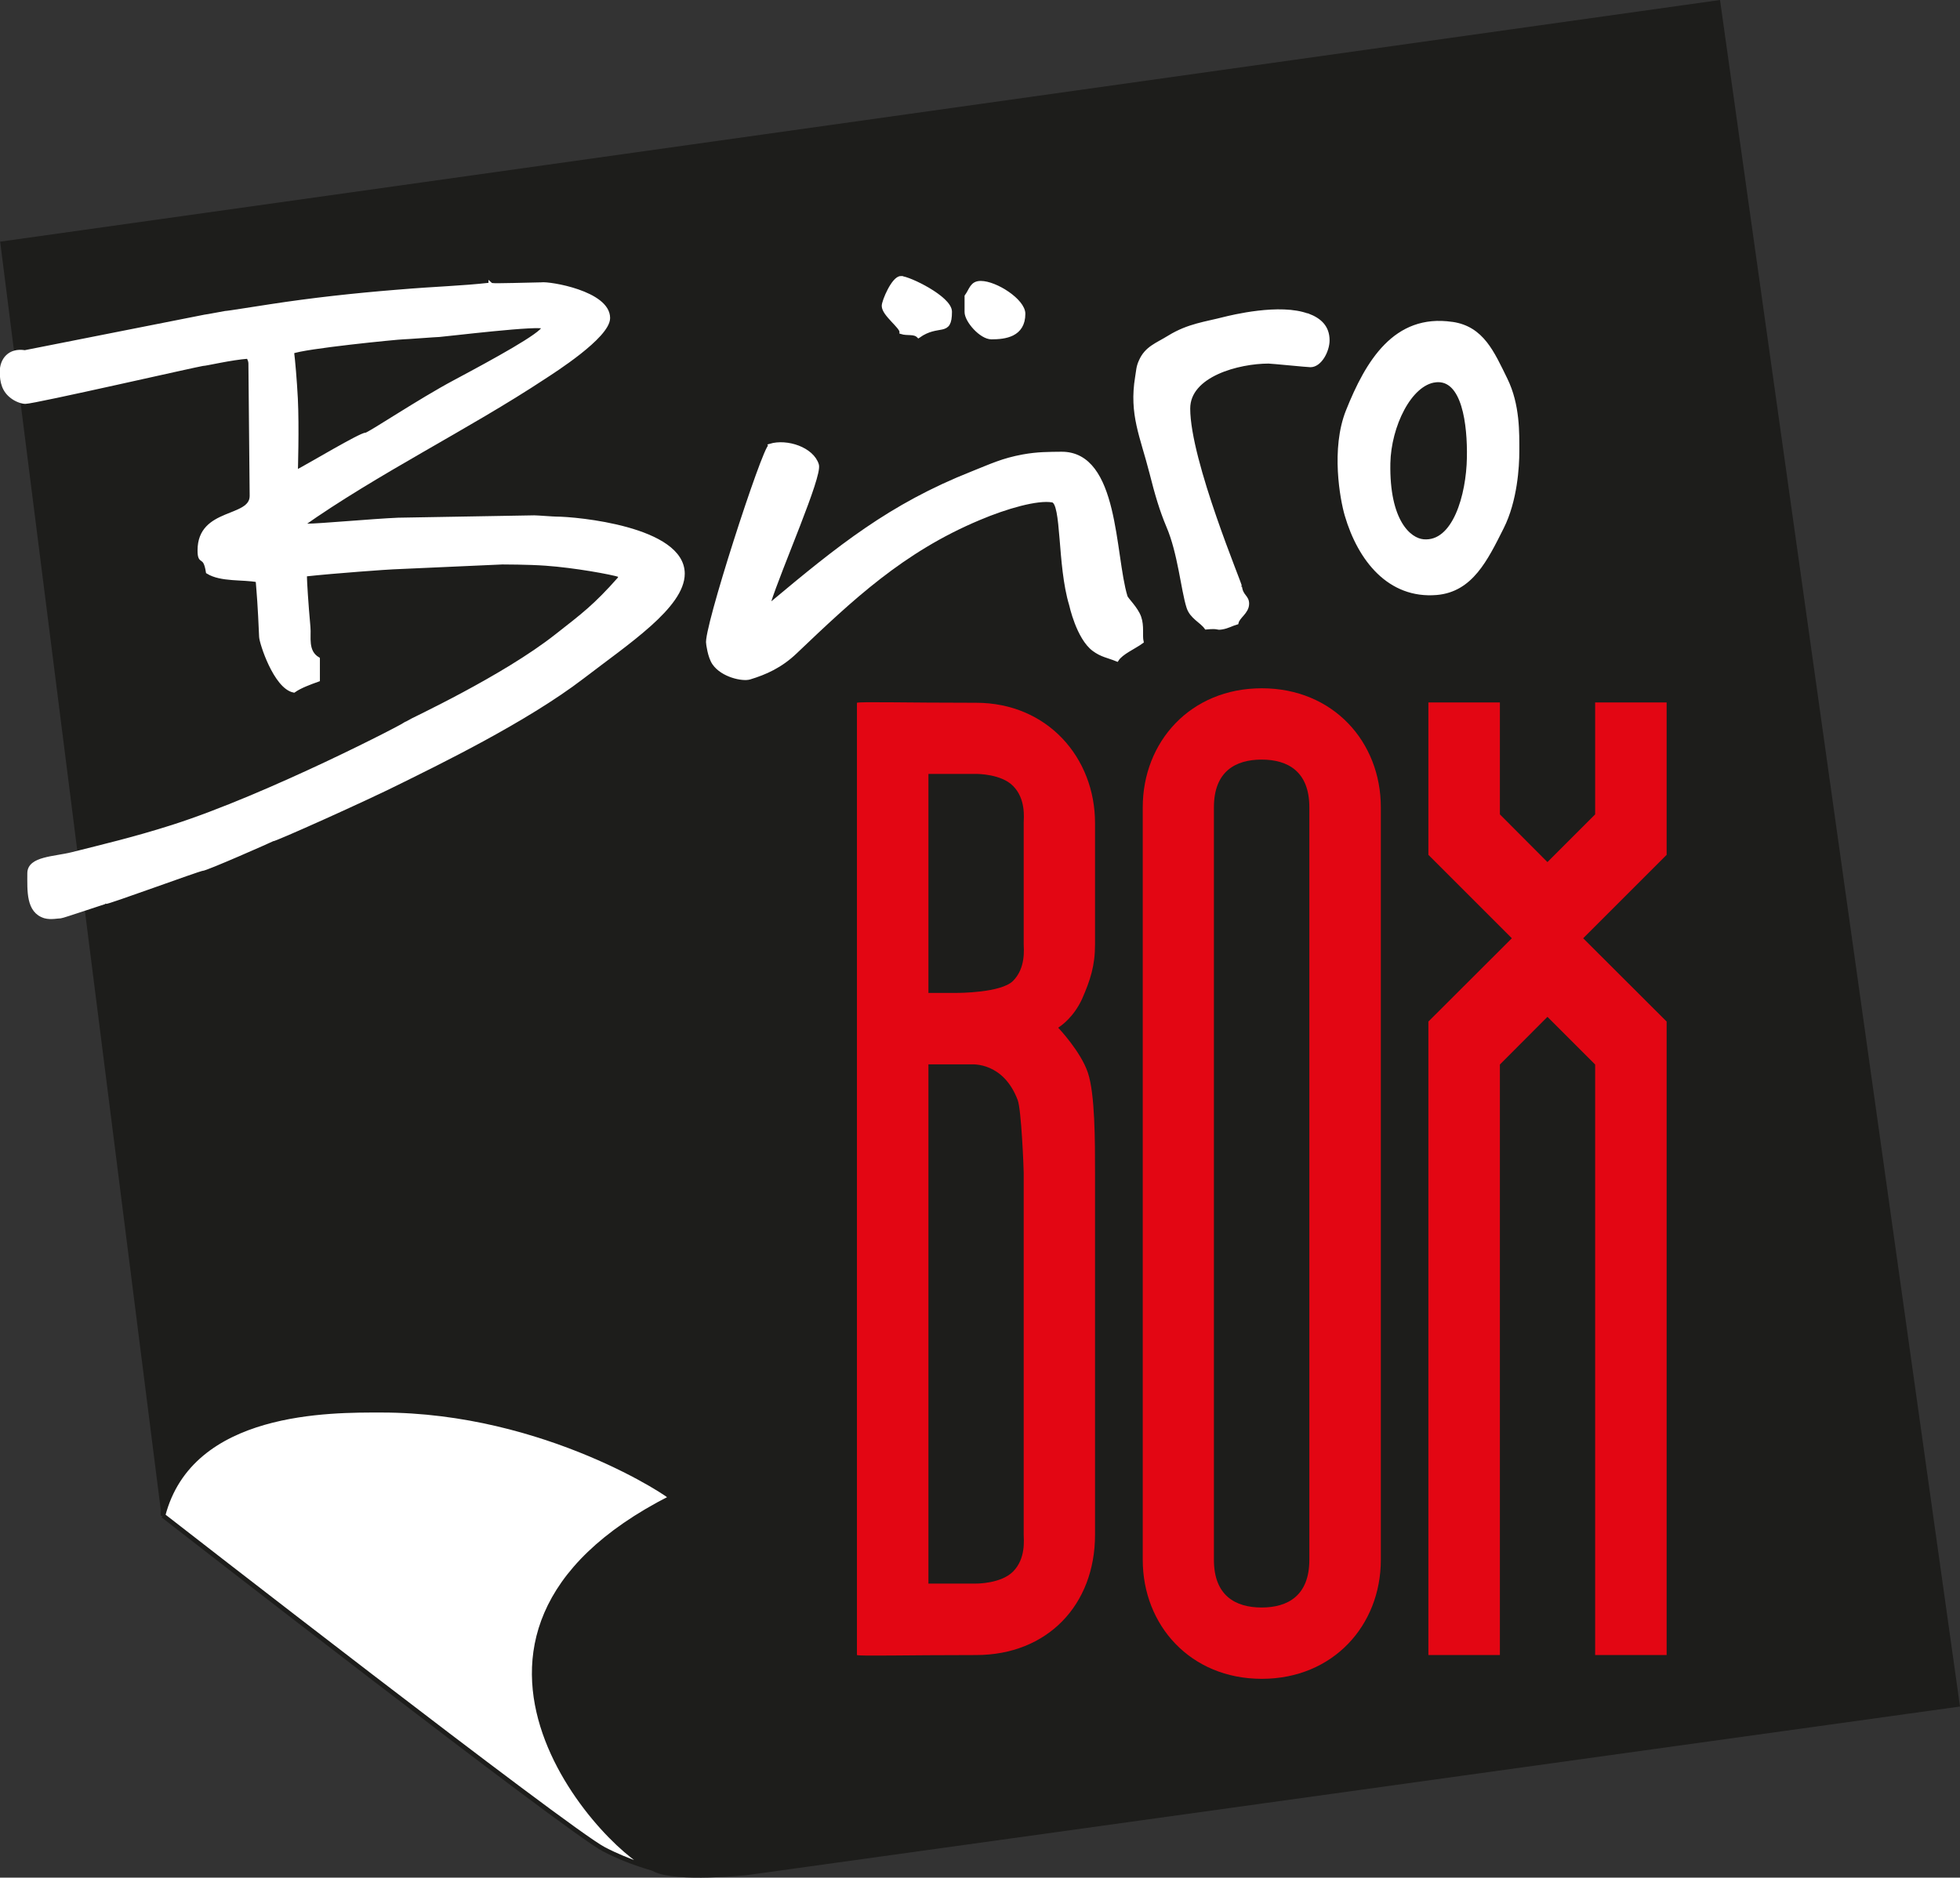
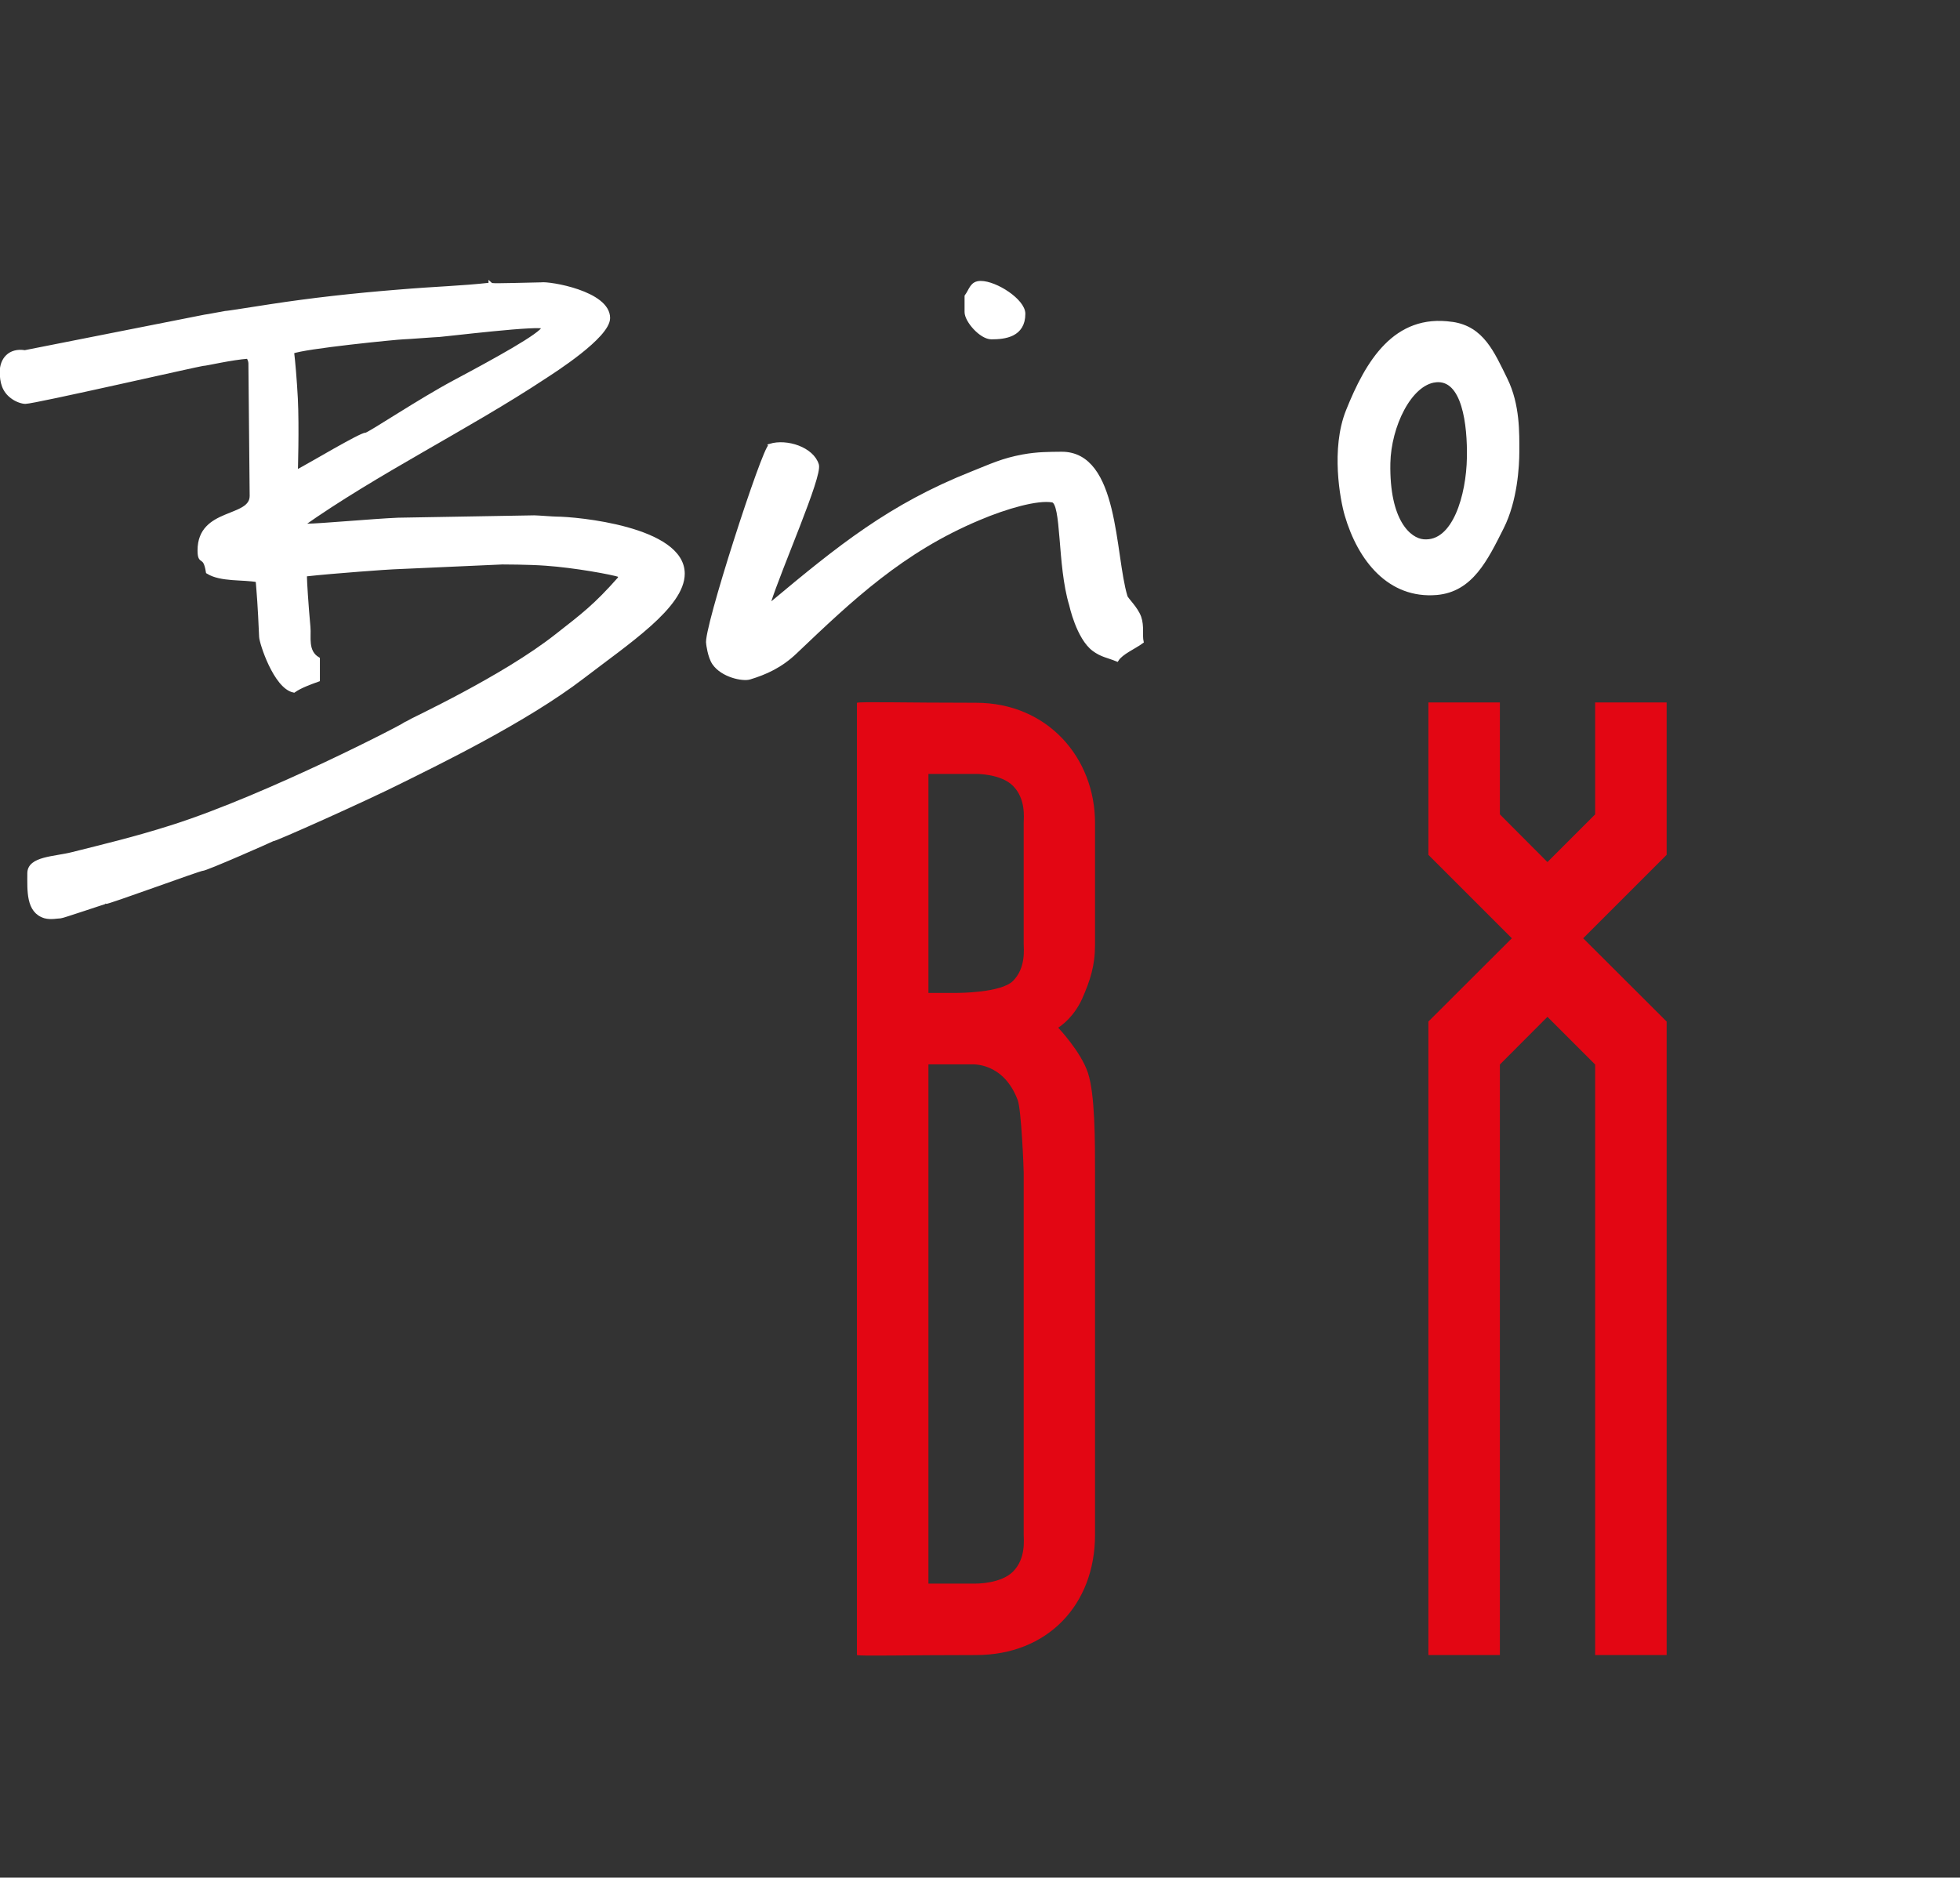
<svg xmlns="http://www.w3.org/2000/svg" id="Ebene_2" viewBox="0 0 124.47 119.27">
  <rect x="0" y="0" width="124.47" height="119.27" fill="#333333" stroke="none" />
  <g id="Logo">
-     <path id="Hintergrund" d="M.01,15.35L109.23,0l15.24,108.4-77.04,10.71s-4.46.47-5.87-.21c-3.86-1.86-31.32-22.75-31.32-22.75L.01,15.35Z" style="fill: #1d1d1b; fill-rule: evenodd;" />
-     <path id="Knick" d="M10.35,96.28c1.76-6.83,10.72-6.7,13.87-6.7,10.49,0,18.59,5.55,18.4,5.55-17.58,8.92-3.47,23.05-1.06,23.58,0,0-1.56-.38-3.22-1.25-2.29-1.19-27.99-21.19-27.99-21.19Z" style="fill: #fff; fill-rule: evenodd; stroke: #1d1d1b; stroke-miterlimit: 3.86; stroke-width: .29px;" />
    <g id="Box">
      <path d="M58.96,63.08v-13.92h3.03c.08,0,1.59,0,2.34.76.83.83.68,2.04.68,2.34v7.71c0,.3.15,1.51-.68,2.34-.76.76-3.48.76-3.55.76h-1.82ZM65.01,97.49c0,.3.15,1.51-.68,2.34-.76.76-2.27.76-2.34.76h-3.03v-32.98h2.72c.08,0,2.04-.15,2.95,2.27.23.6.38,4.31.38,4.61v22.99ZM54.42,105.13c.23.08,3.03,0,7.56,0s7.56-3.18,7.56-7.64v-22.99c0-2.04,0-4.99-.45-6.35s-1.89-2.87-1.89-2.87c.23-.15.98-.68,1.51-1.81.53-1.21.83-2.12.83-3.48v-7.71c0-4.16-3.03-7.64-7.56-7.64s-7.34-.08-7.56,0v60.51Z" style="fill: #e30613; fill-rule: evenodd;" />
-       <path d="M72.57,99.08c0,4.16,3.03,7.56,7.56,7.56s7.56-3.4,7.56-7.56v-47.8c0-4.16-3.03-7.56-7.56-7.56s-7.56,3.4-7.56,7.56v47.8ZM83.15,99.08c0,2.27-1.36,3.03-3.03,3.03s-3.03-.76-3.03-3.03v-47.8c0-2.27,1.36-3.03,3.03-3.03s3.03.76,3.03,3.03v47.8Z" style="fill: #e30613; fill-rule: evenodd;" />
      <polygon points="100.54 59.6 105.84 54.3 105.84 44.62 101.3 44.62 101.3 51.73 98.27 54.76 95.25 51.73 95.25 44.62 90.71 44.62 90.71 54.3 96.01 59.6 90.71 64.89 90.71 105.13 95.25 105.13 95.25 67.62 98.27 64.59 101.3 67.62 101.3 105.13 105.84 105.13 105.84 64.89 100.54 59.6" style="fill: #e30613; fill-rule: evenodd;" />
    </g>
    <g id="Büro">
      <g>
-         <path d="M83.07,20.04c.73.28,1.24.73,1.24,1.58,0,.65-.48,1.58-1.09,1.58-.19,0-2.47-.23-2.66-.23-1.9,0-5.1.83-5.1,2.98,0,3.37,3.35,11.27,3.29,11.33.08.62.46.62.45,1.08-.01.53-.58.79-.67,1.19-.32.09-.56.25-.94.31-.38.06-.14-.08-.99,0-.3-.42-.93-.66-1.13-1.3-.35-1.1-.55-3.44-1.28-5.14-.43-1.02-.73-2.04-1.07-3.39-.59-2.32-1.3-3.71-.91-6.07.07-.4.06-.64.23-1.01.37-.85,1.03-1.04,1.82-1.53,1.22-.75,2.32-.86,3.47-1.16.45-.11,3.56-.89,5.33-.21Z" style="fill: #fff; fill-rule: evenodd; stroke: #fff; stroke-miterlimit: 3.86; stroke-width: .25px;" />
-         <path d="M57.21,17.66c.5,0,3.12,1.27,3.12,2.14,0,1.54-.7.63-2,1.54-.27-.27-.71-.12-1.08-.24.03-.34-1.13-1.13-1.13-1.67,0-.3.62-1.77,1.09-1.77Z" style="fill: #fff; fill-rule: evenodd; stroke: #fff; stroke-miterlimit: 3.86; stroke-width: .25px;" />
        <path d="M62.28,17.97c.96,0,2.71,1.14,2.71,1.96,0,1.36-1.17,1.5-2.03,1.5-.65,0-1.58-1.06-1.58-1.61v-1c.3-.41.33-.85.9-.85Z" style="fill: #fff; fill-rule: evenodd; stroke: #fff; stroke-miterlimit: 3.86; stroke-width: .25px;" />
        <path d="M48.91,28.31c1.06-.32,2.66.21,2.97,1.22.22.72-2.36,6.54-3.06,8.76l.15.08c4.33-3.62,7.58-6.25,12.78-8.31,1.23-.49,1.92-.83,3.22-1.07.94-.17,1.64-.16,2.44-.17,3.54-.02,3.26,6.41,4.07,9.08.05.18.66.73.87,1.31.2.57.06,1.15.15,1.55-.48.35-1.29.69-1.57,1.13-.57-.23-.96-.27-1.46-.64-1-.74-1.45-2.84-1.45-2.84-.77-2.53-.46-6.49-1.18-6.62-.96-.17-2.95.4-4.67,1.13-4.89,2.05-8.11,5.11-11.66,8.49-.94.9-1.92,1.33-2.91,1.63-.43.13-1.71-.13-2.25-.91-.29-.42-.38-1.24-.38-1.24-.23-.75,3.56-12.44,3.95-12.56Z" style="fill: #fff; fill-rule: evenodd; stroke: #fff; stroke-miterlimit: 3.86; stroke-width: .25px;" />
      </g>
      <path d="M34.54,20.8c-.11.46-3.15,2.12-5.66,3.46-2.25,1.2-5.44,3.34-5.63,3.34-.35,0-3.59,1.95-4.46,2.4,0,0,.09-2.86,0-4.68-.06-1.16-.17-2.42-.24-2.97.7-.32,6.75-.92,7.06-.92.19,0,2.11-.15,2.29-.15s6.71-.8,6.63-.49ZM31.15,18.06c.09.08.14.07,3.22,0,.51-.08,4.25.54,4.25,2.14,0,1.17-3.52,3.4-4.07,3.76-4.84,3.2-10.62,6.02-15.4,9.4.06.05.15.03.34.03.81,0,4.16-.31,5.79-.38l8.65-.15c.19,0,1.2.08,1.39.08,1.26,0,8.04.62,8.04,3.5,0,2.07-3.54,4.38-6.36,6.55-3.65,2.8-9.33,5.54-11.58,6.66-2.21,1.11-8.06,3.73-8.12,3.67-.13.07-4.22,1.88-4.47,1.88-.19,0-6.08,2.17-6.14,2.1-.06,0-2.73.91-2.84.91-.19,0-.62.1-.99,0-1.09-.32-1-1.64-1-2.74,0-.96,1.61-.93,2.74-1.22,1.94-.49,3.91-.95,6.36-1.73,6.05-1.93,15-6.56,14.88-6.59.32-.19,6.14-2.88,9.51-5.54,1.67-1.31,2.45-1.88,4.02-3.66v-.19c-.52-.17-2.86-.6-4.71-.73-1.07-.08-2.76-.08-2.76-.08-.19,0-6.74.31-6.93.31s-3.73.25-5.55.45c-.07.07-.05.04-.05.23s.08,1.61.22,3.12c.06.6-.19,1.55.6,2.02v1.32c-.53.19-1.13.41-1.53.69-1.17-.24-2.07-3.05-2.08-3.42-.09-2.11-.15-2.71-.22-3.59-.92-.18-2.32-.01-3.16-.53-.19-1.21-.53-.44-.53-1.37,0-2.62,3.31-1.95,3.31-3.46l-.08-8.42c0-.15-.07-.28-.13-.42-1.11.08-2.69.46-2.88.46s-10.71,2.41-11.28,2.41c-.19,0-.54-.11-.81-.31-.56-.4-.69-.96-.69-1.61,0-.74.49-1.4,1.47-1.24l11.43-2.26c.08,0,1.26-.23,1.28-.23.19,0,2.1-.32,2.87-.43,2.66-.41,5.32-.7,8.03-.92,2.74-.23,3.96-.23,5.96-.45Z" style="fill: #fff; fill-rule: evenodd; stroke: #fff; stroke-miterlimit: 3.86; stroke-width: .25px;" />
      <path d="M91.16,24.16c1.82-.2,2.16,2.83,2.12,4.92-.04,2.35-.9,5.48-2.89,5.3-.89-.08-2.29-1.25-2.22-4.96.05-2.36,1.35-5.07,2.99-5.26ZM92.23,20.57c1.89.28,2.54,1.82,3.38,3.53.8,1.63.75,3.42.75,4.59,0,.93-.12,3.1-.98,4.81-1.03,2.05-1.96,3.98-4.15,4.17-2.99.25-4.88-2.12-5.71-4.95-.3-1.02-.88-4.21.07-6.6,1.25-3.13,3.01-6.08,6.62-5.55Z" style="fill: #fff; fill-rule: evenodd; stroke: #fff; stroke-miterlimit: 3.86; stroke-width: .25px;" />
    </g>
  </g>
</svg>